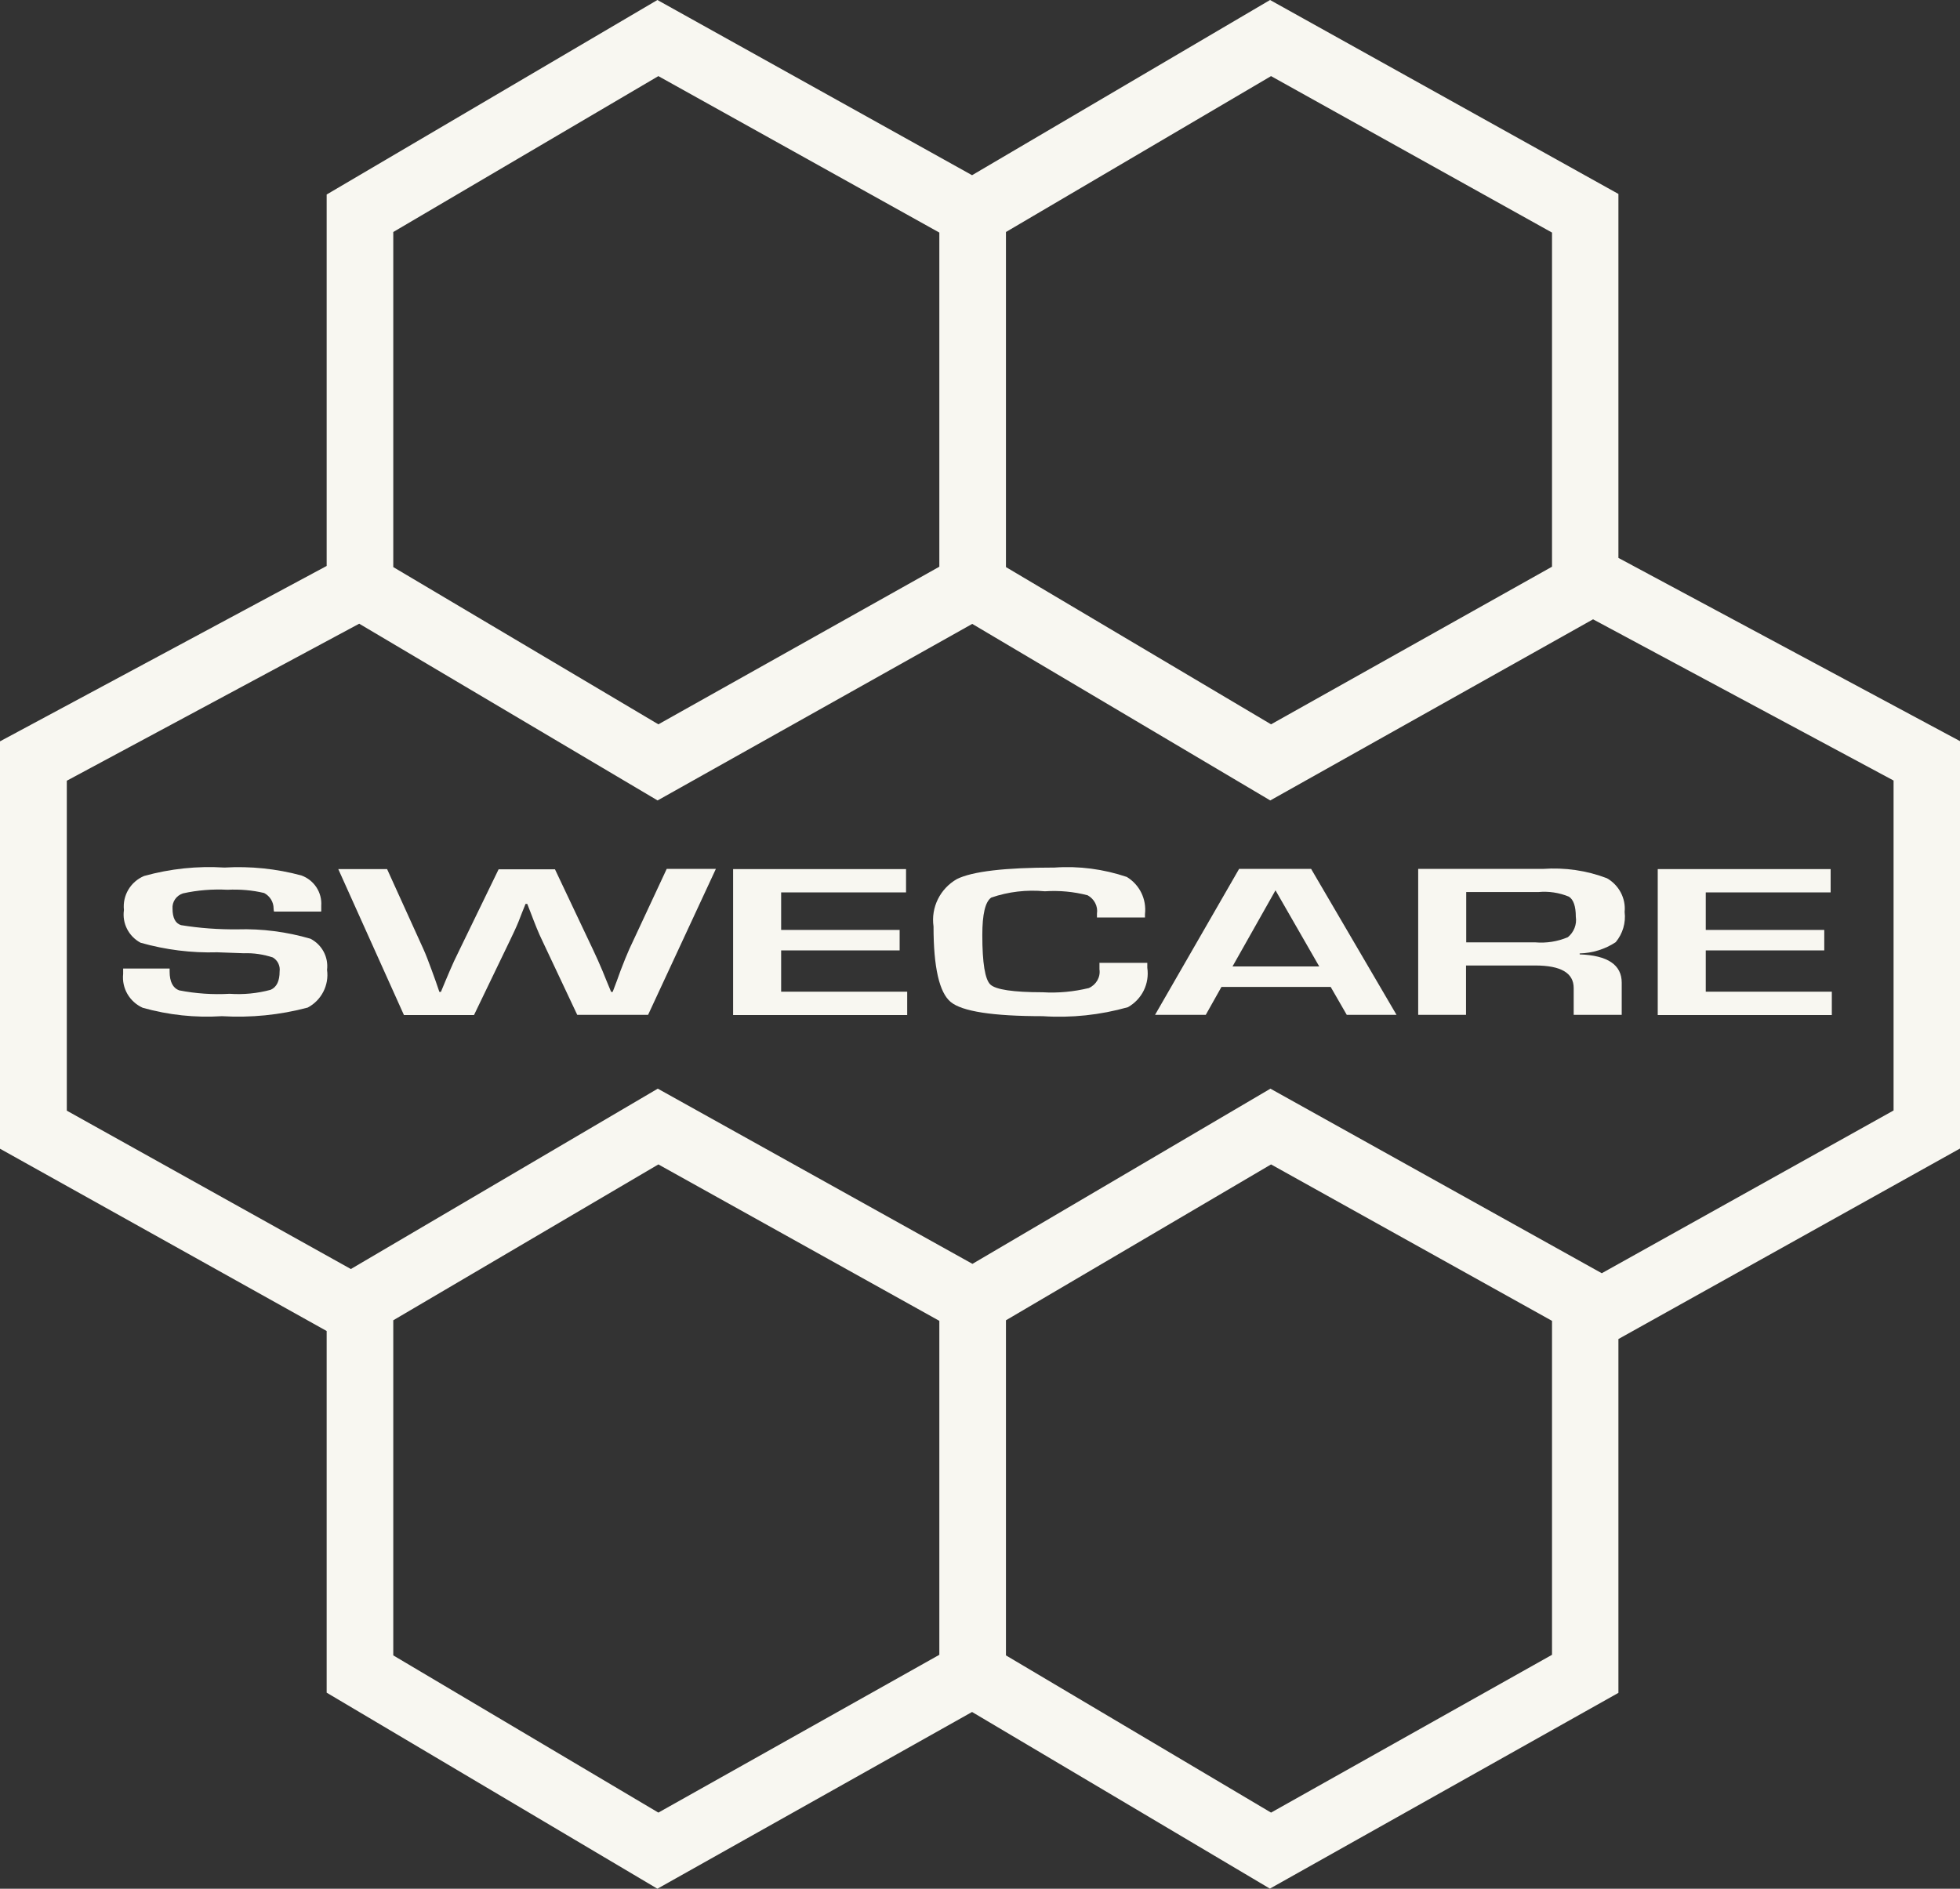
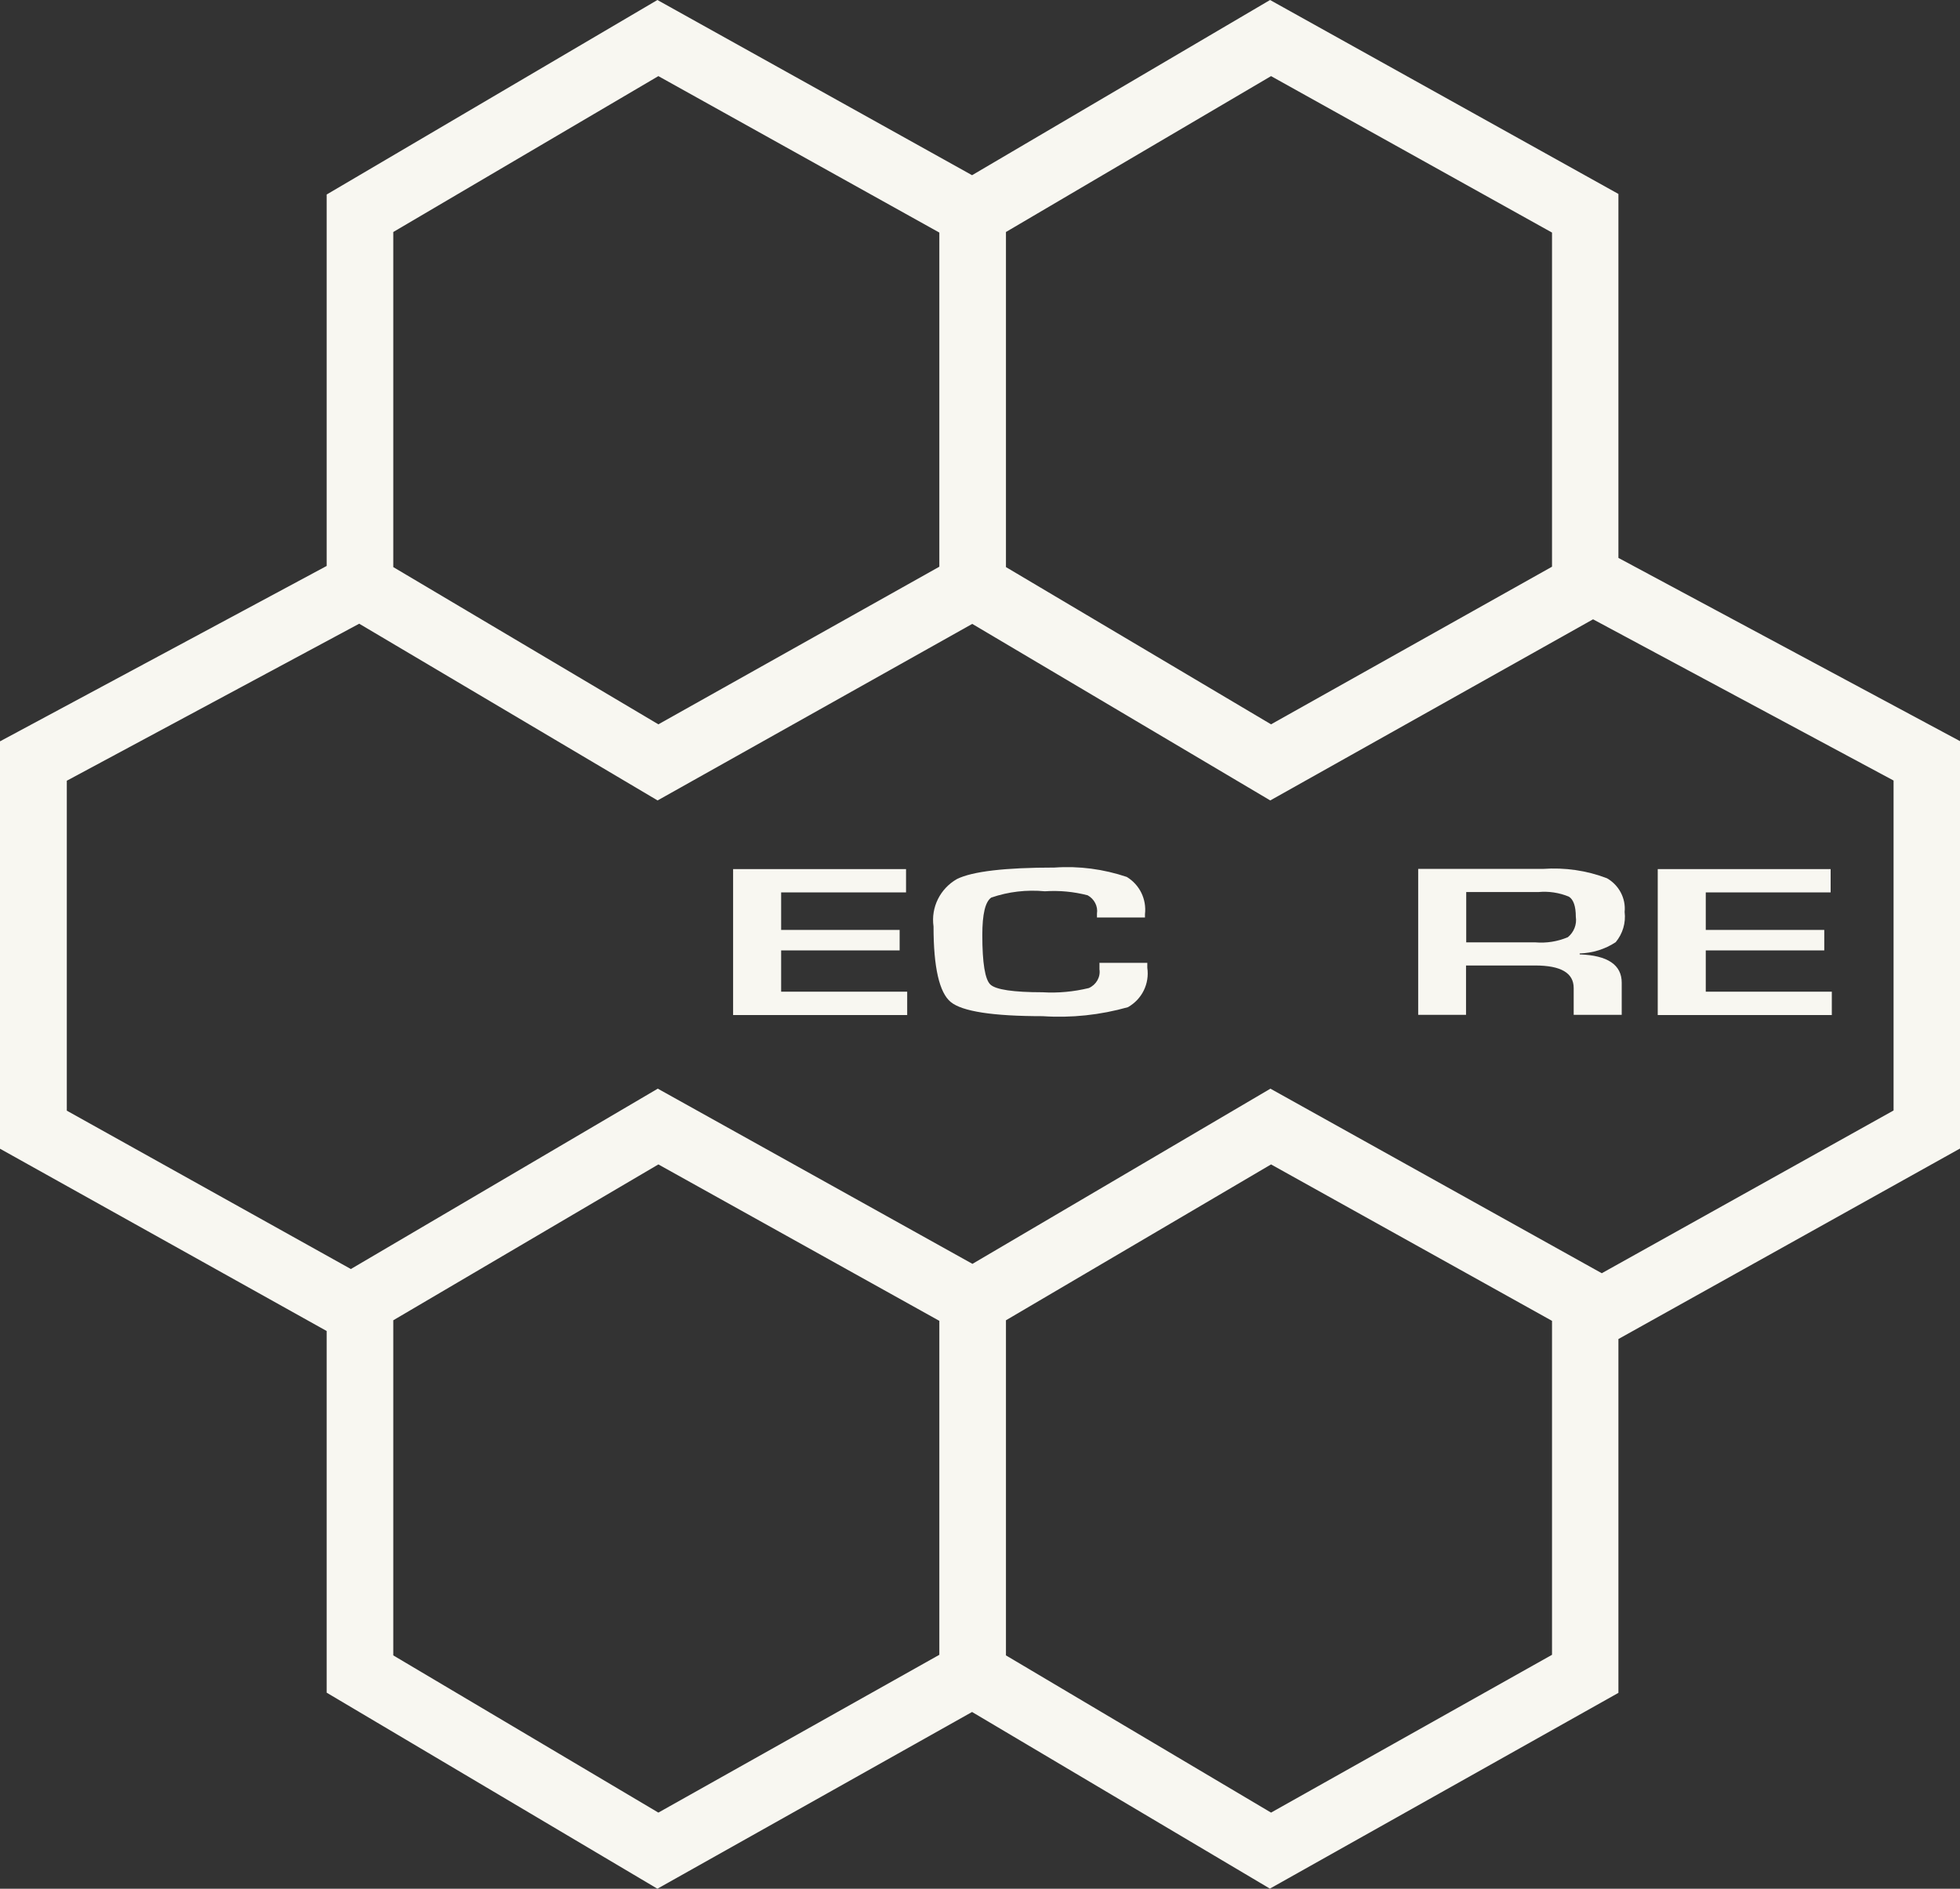
<svg xmlns="http://www.w3.org/2000/svg" width="83" height="80" viewBox="0 0 83 80" fill="none">
  <rect x="0" y="0" width="83" height="80" fill="#333333" stroke="none" />
  <path d="M33.079 37.792V39.388H38.097V40.255H33.079V42.005H38.417V42.993H31.045V36.812H38.368V37.8H33.07L33.079 37.792Z" fill="#F8F7F1" />
-   <path d="M55.866 40.936L54.013 37.711L52.193 40.936H55.866ZM56.342 41.803H51.725L51.061 42.985H48.913L52.472 36.804H55.522L59.138 42.985H57.031L56.35 41.803H56.342Z" fill="#F8F7F1" />
  <path d="M72.234 37.792V39.388H77.252V40.255H72.234V42.005H77.572V42.993H70.2V36.812H77.522V37.8H72.225L72.234 37.792Z" fill="#F8F7F1" />
  <path d="M42.599 24.02L53.825 30.68L65.723 24.004V9.851L53.825 3.224L42.599 9.827V24.02ZM16.654 24.02L27.88 30.68L39.778 24.004V9.851L27.88 3.224L16.654 9.827V24.02ZM53.783 46.104L67.83 53.93L80.187 47.036V33.061L67.461 26.232L53.792 33.904L41.172 26.426L27.847 33.904L15.211 26.418L2.829 33.069V47.044L14.858 53.752L27.855 46.112L41.18 53.533L53.8 46.112L53.783 46.104ZM16.654 70.117L27.88 76.776L39.778 70.092V55.947L27.88 49.321L16.654 55.923V70.117ZM42.599 70.117L53.825 76.776L65.723 70.092V55.947L53.825 49.321L42.599 55.923V70.117ZM53.783 80L41.164 72.514L27.839 80L13.833 71.696V56.377L0 48.656V31.401L13.833 23.972V8.239L27.839 0L41.164 7.421L53.783 0L68.535 8.215V23.631L83 31.392V48.648L68.535 56.717V71.704L53.783 79.992V80Z" fill="#F8F7F1" />
-   <path d="M13.587 38.611H11.603C11.595 38.57 11.586 38.53 11.586 38.481C11.586 38.206 11.431 37.954 11.185 37.825C10.676 37.703 10.152 37.663 9.635 37.687C9.004 37.655 8.364 37.703 7.749 37.841C7.47 37.93 7.282 38.197 7.306 38.489C7.306 38.878 7.429 39.113 7.667 39.186C8.454 39.315 9.258 39.372 10.053 39.364C11.095 39.332 12.144 39.469 13.145 39.761C13.636 40.012 13.915 40.539 13.85 41.081C13.94 41.73 13.612 42.37 13.03 42.678C11.849 42.993 10.619 43.115 9.397 43.042C8.266 43.115 7.134 42.993 6.043 42.686C5.486 42.434 5.15 41.859 5.215 41.252V41.025H7.183V41.154C7.183 41.584 7.323 41.851 7.585 41.948C8.29 42.086 9.012 42.135 9.725 42.094C10.307 42.135 10.898 42.078 11.463 41.924C11.718 41.811 11.841 41.551 11.841 41.146C11.873 40.911 11.759 40.676 11.554 40.555C11.16 40.425 10.742 40.361 10.324 40.377L9.2 40.336C8.102 40.369 7.011 40.231 5.953 39.931C5.453 39.664 5.166 39.113 5.248 38.546C5.182 37.93 5.527 37.347 6.101 37.104C7.208 36.796 8.356 36.674 9.504 36.747C10.602 36.682 11.701 36.796 12.759 37.08C13.3 37.274 13.645 37.8 13.604 38.368V38.602L13.587 38.611Z" fill="#F8F7F1" />
-   <path d="M30.315 36.804L27.445 42.985H24.444L22.952 39.818C22.812 39.534 22.657 39.145 22.476 38.667L22.328 38.287H22.255L22.099 38.675L21.951 39.056C21.845 39.315 21.722 39.567 21.599 39.826L20.073 42.993H17.105L14.325 36.812H16.392L17.933 40.207C18.032 40.425 18.146 40.725 18.286 41.106L18.45 41.559L18.606 42.013H18.671C18.753 41.811 18.819 41.665 18.86 41.559L19.049 41.114C19.147 40.879 19.286 40.579 19.467 40.215L21.115 36.82H23.501L25.108 40.215C25.248 40.506 25.379 40.806 25.51 41.114L25.691 41.559L25.879 42.013H25.945L26.117 41.559L26.281 41.106C26.42 40.741 26.543 40.441 26.65 40.199L28.233 36.804H30.315Z" fill="#F8F7F1" />
  <path d="M46.543 40.782H48.585V40.992C48.683 41.665 48.363 42.321 47.765 42.661C46.592 42.993 45.37 43.123 44.157 43.042C42.041 43.042 40.746 42.84 40.262 42.443C39.778 42.046 39.532 40.976 39.532 39.242C39.417 38.432 39.811 37.639 40.524 37.233C41.18 36.909 42.558 36.747 44.657 36.747C45.69 36.674 46.732 36.812 47.716 37.144C48.265 37.477 48.56 38.092 48.486 38.724V38.862H46.453V38.7C46.502 38.384 46.338 38.076 46.059 37.922C45.469 37.768 44.854 37.711 44.247 37.752C43.476 37.679 42.705 37.768 41.976 38.019C41.721 38.197 41.598 38.724 41.598 39.607C41.598 40.79 41.713 41.495 41.943 41.705C42.172 41.916 42.902 42.029 44.149 42.029C44.805 42.07 45.469 42.005 46.108 41.851C46.42 41.713 46.609 41.389 46.559 41.057V40.79L46.543 40.782Z" fill="#F8F7F1" />
  <path d="M62.09 39.915H65.009C65.485 39.955 65.952 39.883 66.395 39.696C66.649 39.486 66.781 39.161 66.731 38.829C66.731 38.392 66.633 38.1 66.436 37.979C66.026 37.809 65.583 37.744 65.149 37.784H62.09V39.907V39.915ZM60.056 42.985V36.804H65.337C66.264 36.739 67.191 36.869 68.052 37.201C68.56 37.493 68.855 38.052 68.798 38.627C68.855 39.089 68.716 39.55 68.421 39.907C67.969 40.207 67.436 40.369 66.895 40.385V40.425C68.084 40.466 68.675 40.871 68.675 41.624V42.985H66.641V41.851C66.641 41.211 66.1 40.895 65.009 40.895H62.082V42.985H60.048H60.056Z" fill="#F8F7F1" />
</svg>